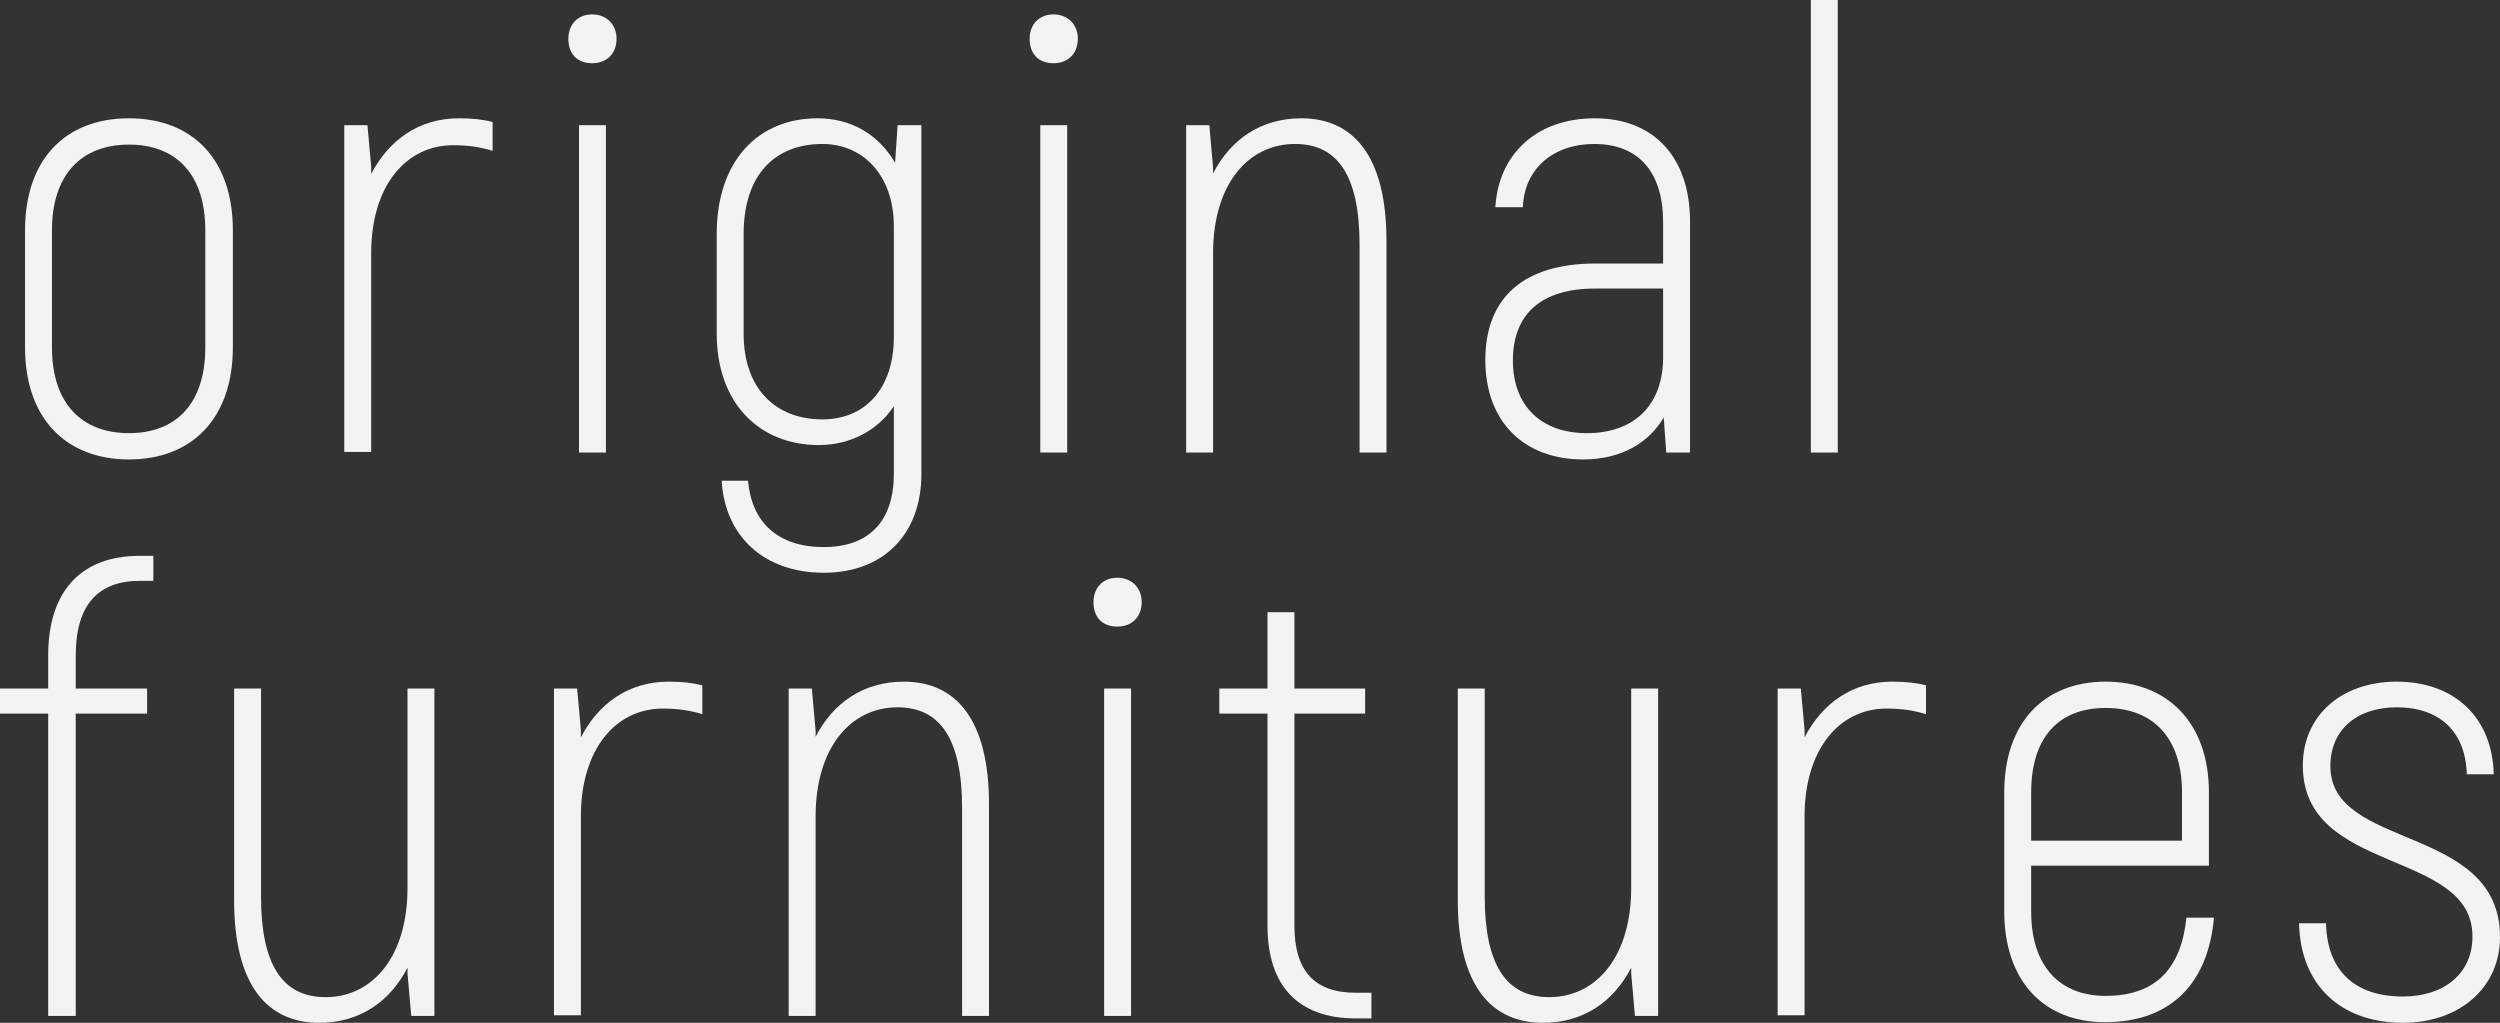
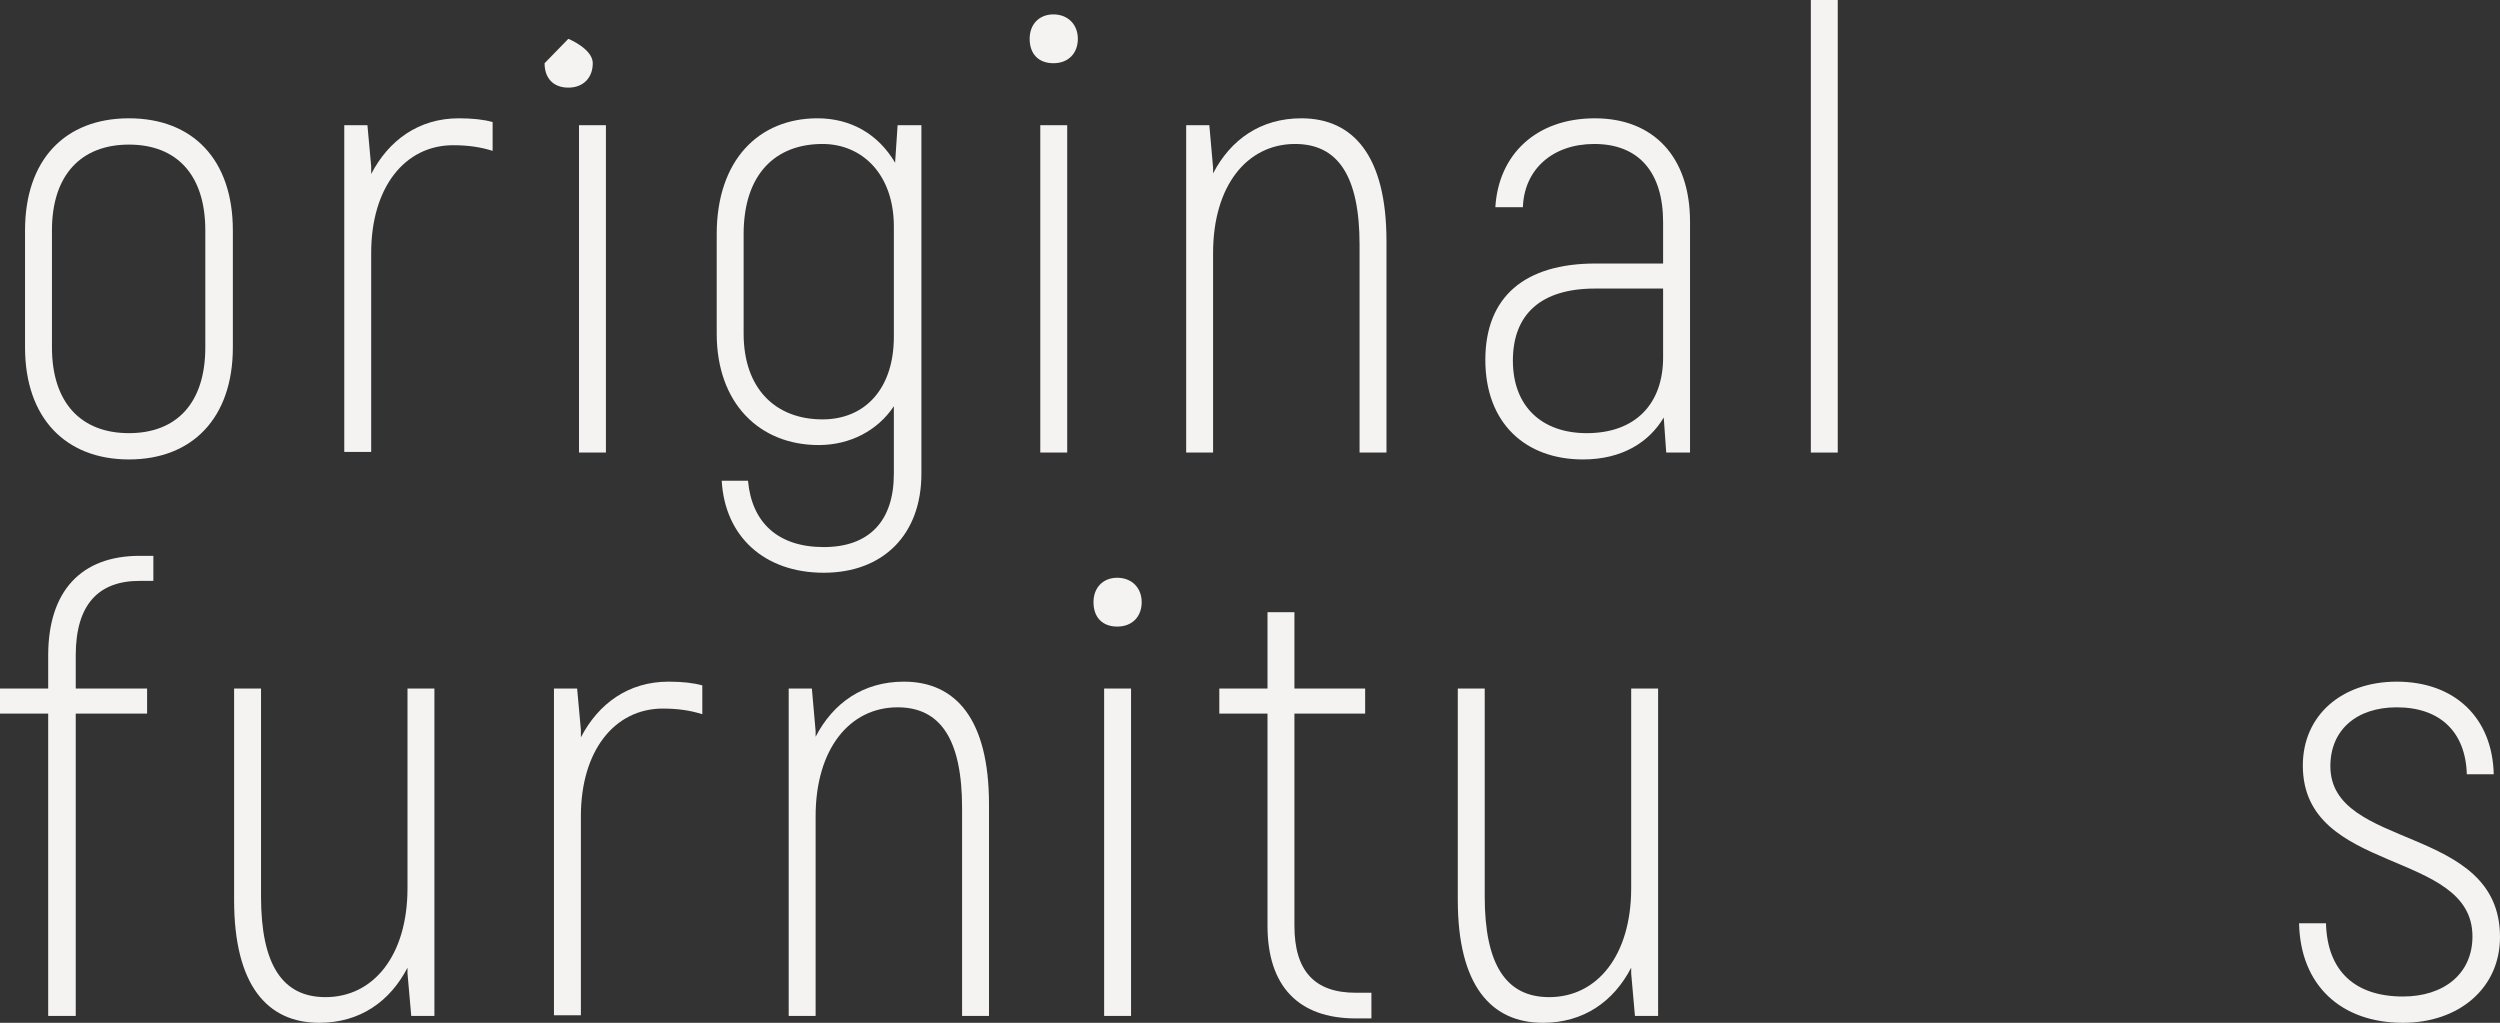
<svg xmlns="http://www.w3.org/2000/svg" id="_レイヤー_2" data-name="レイヤー 2" viewBox="0 0 639.03 261.44">
  <rect x="0" y="0" width="639.03" height="261.44" fill="#333333" stroke="none" />
  <defs>
    <style>
      .cls-1 {
        fill: #f5f3f2;
      }
    </style>
  </defs>
  <g id="_レイヤー_1-2" data-name="レイヤー 1">
    <g>
      <path class="cls-1" d="M6.4,88.8v-29.92c0-18.08,10.24-28.64,26.56-28.64s26.56,10.56,26.56,28.64v29.92c0,18.08-10.4,28.64-26.56,28.64s-26.56-10.56-26.56-28.64Zm46.08,0v-29.92c0-14.24-7.36-21.92-19.52-21.92s-19.68,7.68-19.68,21.92v29.92c0,14.24,7.52,21.92,19.68,21.92s19.52-7.68,19.52-21.92Z" />
      <path class="cls-1" d="M125.92,31.2v7.36c-3.04-.96-6.24-1.44-10.08-1.44-12.32,0-20.96,10.72-20.96,27.52v50.88h-6.88V32h5.92l.96,10.56v1.92c4.48-8.64,12.16-14.24,22.4-14.24,3.52,0,6.4,.32,8.64,.96Z" />
-       <path class="cls-1" d="M145.28,9.92c0-3.68,2.4-6.24,6.08-6.24s6.24,2.56,6.24,6.24-2.4,6.24-6.24,6.24-6.08-2.4-6.08-6.24Zm2.72,22.08h6.88V115.68h-6.88V32Z" />
+       <path class="cls-1" d="M145.28,9.92s6.24,2.56,6.24,6.24-2.4,6.24-6.24,6.24-6.08-2.4-6.08-6.24Zm2.72,22.08h6.88V115.68h-6.88V32Z" />
      <path class="cls-1" d="M235.52,32V121.12c0,15.52-9.76,25.28-24.96,25.28s-25.28-9.28-26.08-23.52h6.72c.96,10.72,7.68,16.96,19.36,16.96s17.92-6.72,17.92-18.72v-17.28c-4.16,6.24-11.2,9.92-19.2,9.92-15.2,0-26.08-10.72-26.08-28.48v-25.44c0-18.88,10.72-29.6,25.76-29.6,8.48,0,15.52,4,19.84,11.36l.64-9.6h6.08Zm-7.04,54.08v-28.16c0-13.44-8.16-21.12-18.24-21.12-12,0-20.16,7.68-20.16,23.04v25.44c0,14.08,8.16,21.92,20.16,21.92,10.88,0,18.24-7.84,18.24-21.12Z" />
      <path class="cls-1" d="M263.19,9.92c0-3.68,2.4-6.24,6.08-6.24s6.24,2.56,6.24,6.24-2.4,6.24-6.24,6.24-6.08-2.4-6.08-6.24Zm2.72,22.08h6.88V115.68h-6.88V32Z" />
      <path class="cls-1" d="M354.4,61.6v54.08h-6.88V62.56c0-17.44-5.44-25.76-16.48-25.76-12.32,0-20.96,10.72-20.96,27.84v51.04h-6.88V32h5.92l.96,10.88v1.44c4.48-8.64,12.16-14.08,22.56-14.08,13.28,0,21.76,9.6,21.76,31.36Z" />
      <path class="cls-1" d="M431.99,56.64v59.04h-6.08l-.64-8.96c-3.68,6.24-10.56,10.72-20.64,10.72-14.72,0-24.96-9.28-24.96-25.44s10.08-24.64,28.16-24.64h17.28v-10.56c0-12.8-6.24-20-17.6-20-10.72,0-17.92,6.56-18.24,16.16h-7.04c.8-13.44,10.4-22.72,25.44-22.72s24.32,9.92,24.32,26.4Zm-6.88,34.72v-17.6h-17.44c-13.76,0-20.96,6.56-20.96,18.4s7.52,18.56,18.88,18.56c12.48,0,19.52-7.52,19.52-19.36Z" />
      <path class="cls-1" d="M462.87,0h6.88V115.68h-6.88V0Z" />
      <path class="cls-1" d="M19.36,167.52v8.48h18.24v6.4H19.36v77.28h-7.04v-77.28H0v-6.4H12.32v-8.48c0-16.48,8.48-25.44,23.36-25.44h3.52v6.4h-3.52c-10.4,0-16.32,5.92-16.32,19.04Z" />
      <path class="cls-1" d="M111.04,176v83.68h-5.92l-.96-10.88v-1.44c-4.48,8.64-12.16,14.08-22.56,14.08-13.28,0-21.76-9.6-21.76-31.36v-54.08h6.88v53.12c0,17.44,5.44,25.76,16.48,25.76,12.32,0,20.96-10.72,20.96-27.84v-51.04h6.88Z" />
      <path class="cls-1" d="M179.52,175.2v7.36c-3.04-.96-6.24-1.44-10.08-1.44-12.32,0-20.96,10.72-20.96,27.52v50.88h-6.88v-83.52h5.92l.96,10.56v1.92c4.48-8.64,12.16-14.24,22.4-14.24,3.52,0,6.4,.32,8.64,.96Z" />
      <path class="cls-1" d="M252.8,205.6v54.08h-6.88v-53.12c0-17.44-5.44-25.76-16.48-25.76-12.32,0-20.96,10.72-20.96,27.84v51.04h-6.88v-83.68h5.92l.96,10.88v1.44c4.48-8.64,12.16-14.08,22.56-14.08,13.28,0,21.76,9.6,21.76,31.36Z" />
      <path class="cls-1" d="M279.51,153.92c0-3.68,2.4-6.24,6.08-6.24s6.24,2.56,6.24,6.24-2.4,6.24-6.24,6.24-6.08-2.4-6.08-6.24Zm2.72,22.08h6.88v83.68h-6.88v-83.68Z" />
      <path class="cls-1" d="M350.55,253.76v6.56h-4c-14.72,0-22.56-8.32-22.56-23.68v-54.24h-12.32v-6.4h12.32v-19.52h6.88v19.52h18.08v6.4h-18.08v54.24c0,11.52,5.12,17.12,15.68,17.12h4Z" />
      <path class="cls-1" d="M423.83,176v83.68h-5.92l-.96-10.88v-1.44c-4.48,8.64-12.16,14.08-22.56,14.08-13.28,0-21.76-9.6-21.76-31.36v-54.08h6.88v53.12c0,17.44,5.44,25.76,16.48,25.76,12.32,0,20.96-10.72,20.96-27.84v-51.04h6.88Z" />
-       <path class="cls-1" d="M492.31,175.2v7.36c-3.04-.96-6.24-1.44-10.08-1.44-12.32,0-20.96,10.72-20.96,27.52v50.88h-6.88v-83.52h5.92l.96,10.56v1.92c4.48-8.64,12.16-14.24,22.4-14.24,3.52,0,6.4,.32,8.64,.96Z" />
-       <path class="cls-1" d="M565.91,234.56c-1.44,16.64-10.88,26.72-27.84,26.72-15.84,0-25.76-10.72-25.76-28.32v-30.4c0-17.76,10.08-28.32,25.92-28.32s26.4,10.56,26.4,28.32v18.72h-45.44v11.68c0,13.92,7.2,21.6,19.04,21.6,12.96,0,19.36-7.2,20.64-20h7.04Zm-46.72-32v12.32h38.56v-12.32c0-13.92-7.36-21.6-19.52-21.6s-19.04,7.68-19.04,21.6Z" />
      <path class="cls-1" d="M587.67,236h6.88c.32,12.32,7.52,18.72,19.68,18.72,10.4,0,17.76-5.76,17.76-15.36,0-22.4-43.36-15.68-43.36-43.68,0-12.8,9.92-21.44,24-21.44,14.88,0,24.48,9.28,24.8,23.68h-6.88c-.32-10.88-6.88-17.12-17.92-17.12-10.24,0-16.96,5.76-16.96,15.04,0,21.6,43.36,14.72,43.36,43.68,0,13.12-10.56,21.92-24.8,21.92-15.84,0-26.24-9.6-26.56-25.44Z" />
    </g>
  </g>
</svg>